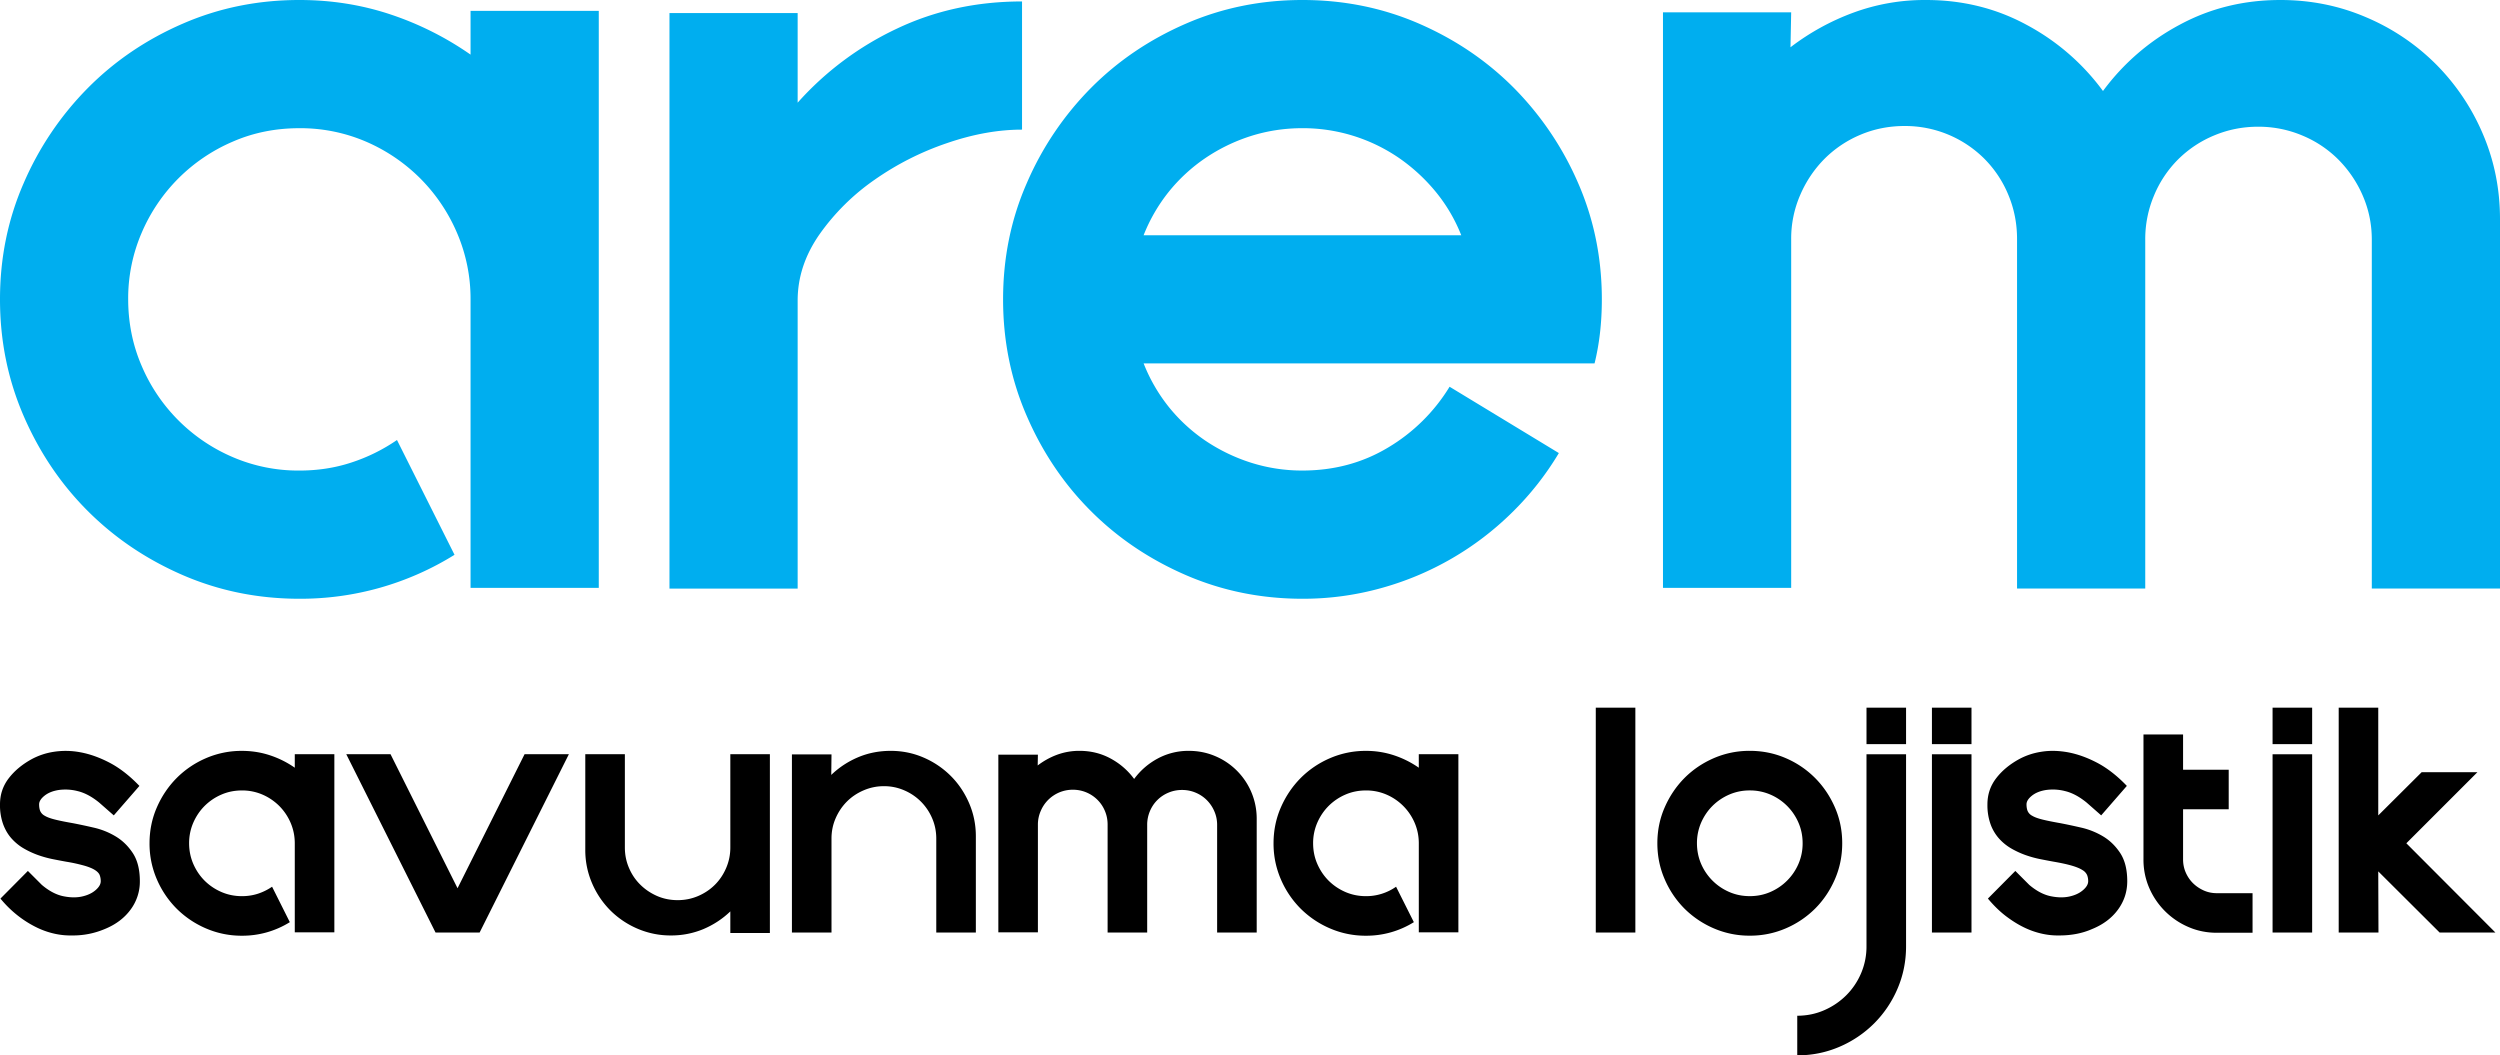
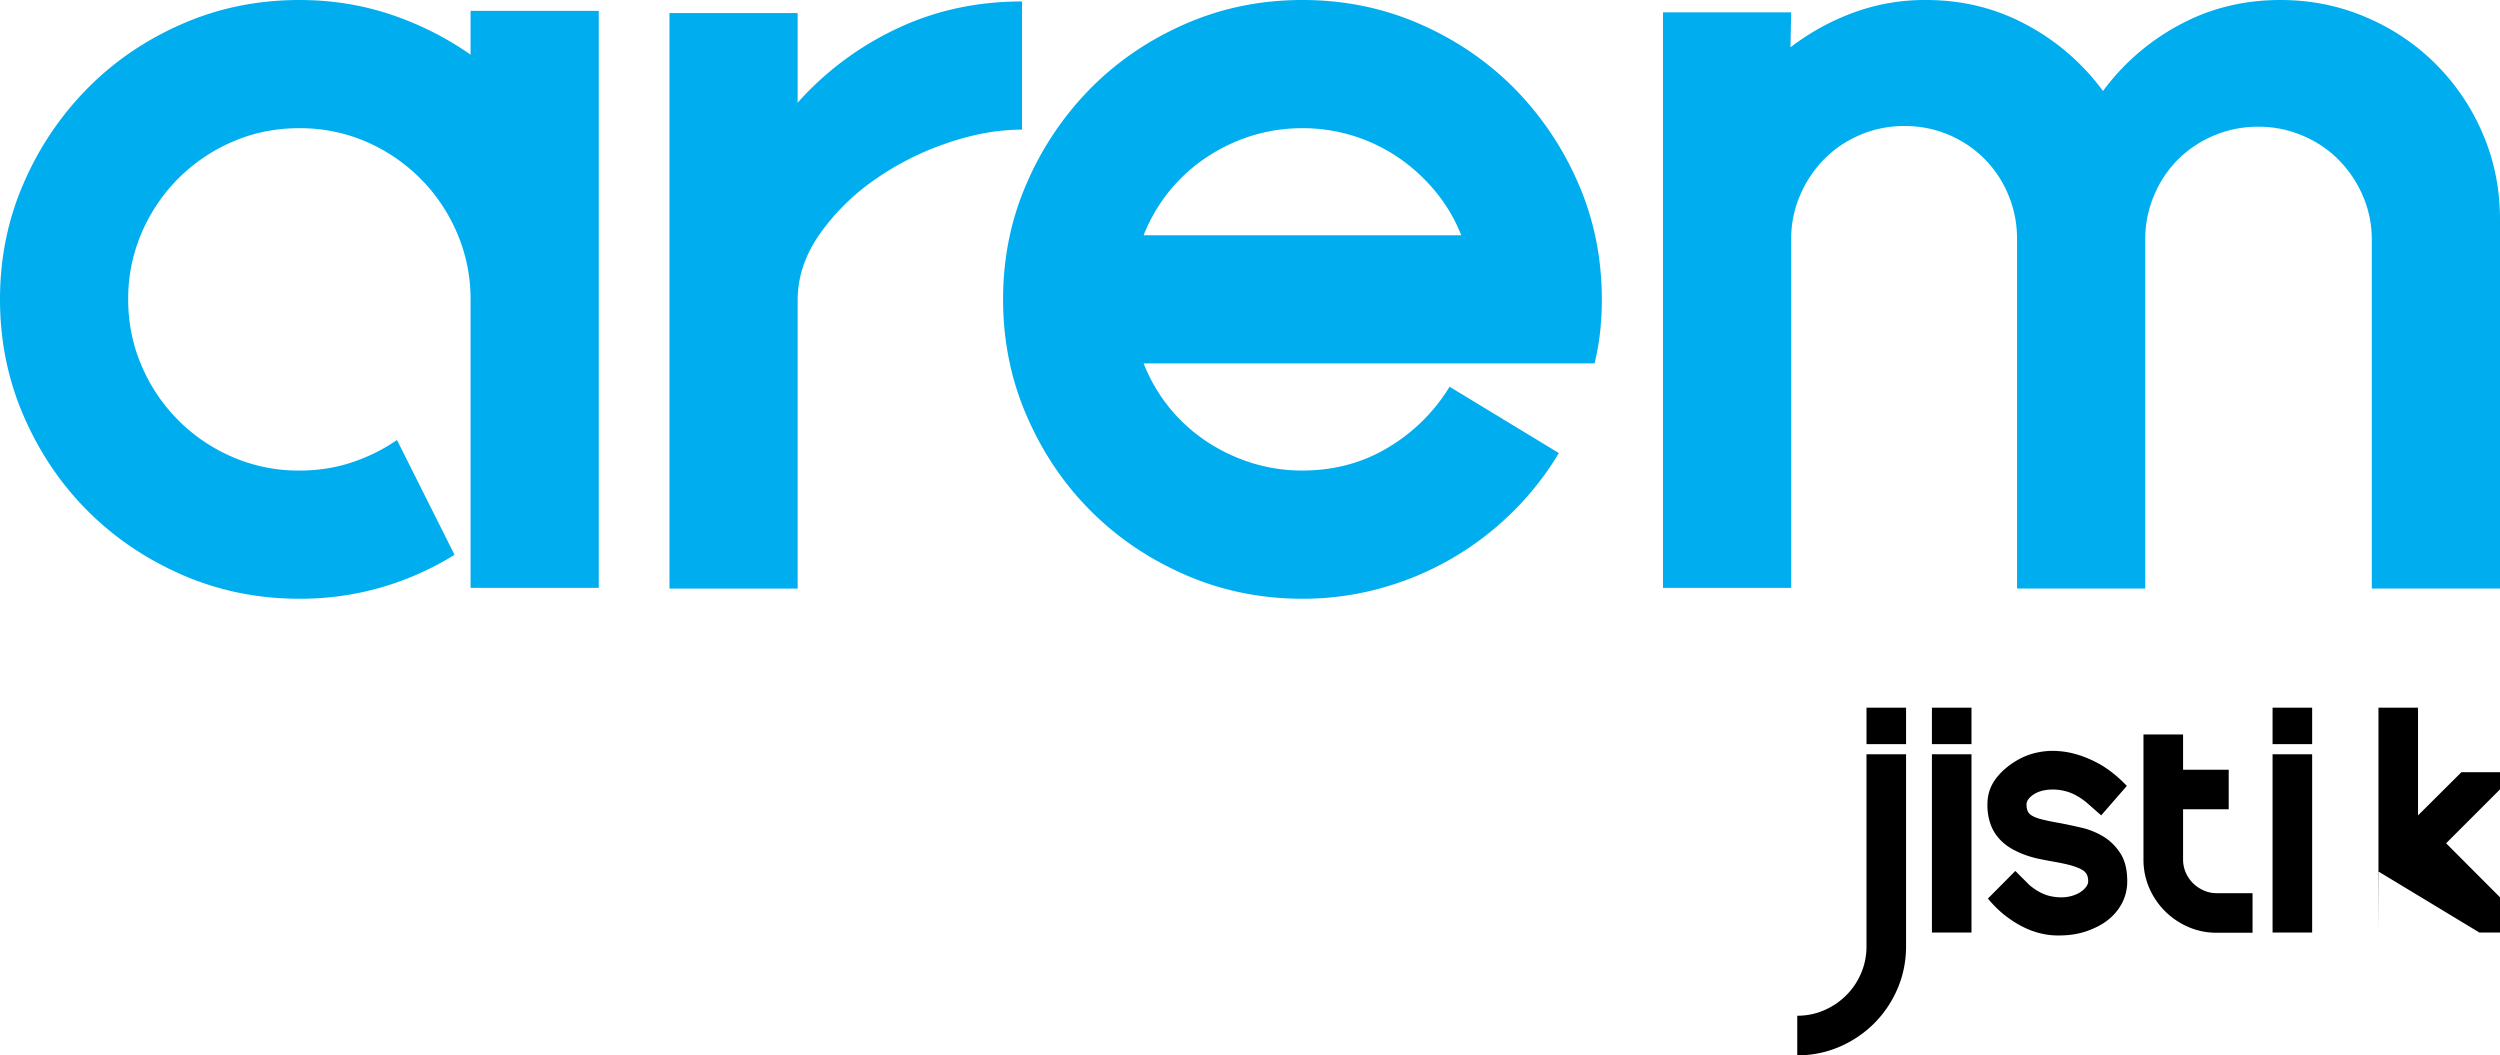
<svg xmlns="http://www.w3.org/2000/svg" xml:space="preserve" viewBox="0 0 131.26 55.408">
-   <path d="M3.778 49.115a3.806 3.806 0 01-.874-.083 4.208 4.208 0 01-.938-.318 5.537 5.537 0 01-.974-.597 5.804 5.804 0 01-.968-.938l1.44-1.451.732.732c.37.313.738.51 1.104.59.366.078.696.086.992.023.294-.063.535-.173.72-.332.184-.156.277-.314.277-.472a.884.884 0 00-.053-.318c-.036-.094-.116-.183-.242-.265s-.307-.159-.544-.229a8.594 8.594 0 00-.967-.213c-.221-.04-.459-.085-.715-.136a5.609 5.609 0 01-.766-.212 4.517 4.517 0 01-.745-.344c-.24-.137-.454-.312-.643-.52s-.338-.459-.448-.755A2.966 2.966 0 010 42.233c0-.514.152-.967.454-1.364.303-.397.707-.733 1.21-1.01a3.57 3.57 0 011.146-.384 4.117 4.117 0 011.41.023c.5.092 1.016.276 1.548.555.53.281 1.048.684 1.552 1.211l-1.346 1.547-.768-.674c-.386-.314-.765-.516-1.138-.603a2.562 2.562 0 00-1.01-.052c-.299.05-.541.15-.726.3-.185.15-.278.3-.278.45 0 .133.018.247.054.341a.517.517 0 00.235.254c.122.075.301.142.538.201.235.06.555.124.957.194.33.064.697.142 1.103.236.405.094.785.248 1.139.461s.653.506.898.879c.243.375.365.865.365 1.47a2.46 2.46 0 01-.489 1.493c-.327.445-.782.785-1.364 1.021a4.244 4.244 0 01-1.712.333M17.555 39.6v9.351h-2.078v-4.675c0-.377-.073-.735-.218-1.074a2.833 2.833 0 00-.596-.885 2.855 2.855 0 00-.88-.597 2.67 2.67 0 00-1.08-.218c-.386 0-.746.072-1.08.218a2.826 2.826 0 00-.88.595c-.251.252-.45.547-.596.883a2.69 2.69 0 00-.218 1.072c0 .385.073.746.218 1.084.146.338.345.633.596.885.252.25.545.449.88.594.334.145.694.219 1.08.219.299 0 .58-.044.844-.13.264-.087.509-.209.738-.366l.932 1.861a4.709 4.709 0 01-2.514.712 4.699 4.699 0 01-1.889-.384 4.93 4.93 0 01-1.541-1.039 4.923 4.923 0 01-1.038-1.54 4.7 4.7 0 01-.384-1.89c0-.668.128-1.297.384-1.883.255-.586.602-1.1 1.038-1.541a4.894 4.894 0 011.541-1.044 4.699 4.699 0 011.889-.384c.519 0 1.013.079 1.482.236a5 5 0 011.292.648V39.6h2.078zM22.868 48.962L18.181 39.6h2.324l3.518 7.036 3.519-7.036h2.326l-4.686 9.362zM35.228 49.115a4.37 4.37 0 01-1.753-.354 4.545 4.545 0 01-1.429-.961 4.556 4.556 0 01-.962-1.431 4.368 4.368 0 01-.354-1.752V39.6h2.078v4.899c0 .379.072.736.218 1.074.145.34.344.633.597.88.251.248.544.444.879.591.334.145.695.217 1.08.217.378 0 .735-.072 1.074-.217.338-.146.632-.343.88-.591.248-.247.444-.54.59-.88.145-.338.219-.695.219-1.074V39.6h2.077v9.386h-2.077v-1.134c-.41.394-.88.702-1.411.928a4.37 4.37 0 01-1.706.335M46.762 39.423c.614 0 1.192.118 1.735.354a4.57 4.57 0 011.423.963c.405.404.726.882.962 1.429s.354 1.127.354 1.741v5.053h-2.078V44.028c0-.377-.072-.732-.217-1.067a2.77 2.77 0 00-1.462-1.464 2.623 2.623 0 00-1.065-.219 2.65 2.65 0 00-1.072.219c-.338.145-.631.342-.878.59s-.443.539-.589.874-.218.69-.218 1.067V48.963h-2.078V39.61h2.078l-.012 1.076c.409-.394.88-.703 1.411-.928.53-.223 1.1-.335 1.706-.335M62.421 39.423c.489 0 .95.092 1.384.277a3.555 3.555 0 012.177 3.276v5.986h-2.078V43.307c0-.252-.049-.49-.148-.715a1.866 1.866 0 00-.396-.585 1.805 1.805 0 00-.584-.389c-.224-.095-.462-.142-.714-.142s-.49.047-.714.142a1.794 1.794 0 00-.974.974 1.818 1.818 0 00-.142.715V48.962h-2.078v-5.667c0-.252-.046-.489-.141-.714a1.784 1.784 0 00-.389-.584 1.817 1.817 0 00-1.294-.533 1.82 1.82 0 00-1.688 1.117 1.766 1.766 0 00-.148.714v5.655h-2.077v-9.327h2.077l-.011.567a3.881 3.881 0 011.015-.562 3.37 3.37 0 011.18-.206c.591 0 1.134.133 1.63.401s.908.625 1.239 1.075c.332-.45.745-.808 1.242-1.075a3.393 3.393 0 011.632-.4M76.571 39.6v9.351h-2.078v-4.675c0-.377-.073-.735-.218-1.074a2.822 2.822 0 00-1.477-1.482 2.667 2.667 0 00-1.081-.218c-.384 0-.745.072-1.08.218a2.833 2.833 0 00-.879.595c-.251.252-.45.547-.596.883a2.673 2.673 0 00-.218 1.072c0 .385.071.746.218 1.084.146.338.345.633.596.885.252.25.545.449.879.594.335.145.696.219 1.08.219a2.724 2.724 0 001.582-.496l.934 1.861a4.715 4.715 0 01-2.516.712 4.69 4.69 0 01-1.887-.384 4.924 4.924 0 01-1.542-1.039 4.923 4.923 0 01-1.038-1.54 4.7 4.7 0 01-.384-1.89c0-.668.128-1.297.384-1.883s.602-1.1 1.038-1.541a4.887 4.887 0 011.542-1.044 4.69 4.69 0 011.887-.384 4.63 4.63 0 011.483.236c.468.156.898.373 1.292.648V39.6h2.079zM85.863 37.155V48.962h-2.078V37.155zM91.872 49.126a4.7 4.7 0 01-1.89-.383 4.947 4.947 0 01-1.542-1.039 4.942 4.942 0 01-1.037-1.541c-.257-.59-.385-1.22-.385-1.889s.128-1.296.385-1.883c.256-.586.602-1.1 1.037-1.54.438-.44.952-.789 1.542-1.045a4.7 4.7 0 011.89-.384c.669 0 1.298.128 1.889.384a4.88 4.88 0 011.541 1.045c.437.44.782.954 1.038 1.54.256.587.384 1.214.384 1.883s-.128 1.299-.384 1.889-.602 1.104-1.038 1.541a4.925 4.925 0 01-1.541 1.039 4.701 4.701 0 01-1.889.383m0-7.625a2.67 2.67 0 00-1.081.218c-.334.146-.627.344-.879.595s-.45.546-.598.883a2.711 2.711 0 00-.217 1.073c0 .384.073.745.217 1.083a2.823 2.823 0 001.477 1.479c.335.146.694.219 1.081.219.385 0 .745-.073 1.08-.219a2.82 2.82 0 001.476-1.479 2.7 2.7 0 00.217-1.083c0-.377-.071-.735-.217-1.073a2.81 2.81 0 00-1.476-1.478 2.676 2.676 0 00-1.08-.218" />
-   <path d="M97.999 39.601h2.077v10.082c0 .786-.149 1.527-.448 2.225a5.77 5.77 0 01-1.228 1.824 5.793 5.793 0 01-1.819 1.228 5.527 5.527 0 01-2.218.449V53.33c.502 0 .976-.097 1.416-.29a3.75 3.75 0 001.157-.784c.331-.331.591-.717.779-1.157a3.56 3.56 0 00.283-1.416V39.601zm2.077-.532h-2.077v-1.914h2.077v1.914zM103.511 39.069h-2.077v-1.914h2.077v1.914zm0 .532h-2.077v9.361h2.077v-9.361zM108.127 49.115a3.811 3.811 0 01-.874-.083 4.225 4.225 0 01-.938-.318c-.317-.149-.644-.349-.974-.597s-.652-.56-.968-.938l1.44-1.451.731.732c.37.313.738.51 1.104.59.366.078.697.086.992.023s.535-.173.72-.332c.185-.156.278-.314.278-.472a.884.884 0 00-.054-.318.58.58 0 00-.242-.266c-.125-.082-.307-.159-.543-.229s-.559-.143-.968-.213c-.222-.04-.459-.085-.715-.136s-.512-.122-.767-.212a4.594 4.594 0 01-.745-.344 2.647 2.647 0 01-.643-.52 2.296 2.296 0 01-.448-.755 2.971 2.971 0 01-.165-1.044c0-.514.151-.967.454-1.364.302-.397.706-.733 1.21-1.01a3.562 3.562 0 011.146-.384c.44-.074.91-.066 1.409.023.5.092 1.017.276 1.549.555.53.281 1.048.684 1.552 1.211l-1.347 1.547-.767-.674c-.386-.314-.766-.516-1.139-.603a2.562 2.562 0 00-1.01-.052c-.3.05-.541.15-.727.3-.185.15-.278.3-.278.45 0 .133.019.247.055.341a.513.513 0 00.235.254c.122.075.301.142.537.201s.556.124.957.194c.33.064.698.142 1.104.236a3.94 3.94 0 011.14.461c.354.213.652.506.897.879.242.375.364.865.364 1.47 0 .552-.163 1.049-.488 1.493-.327.445-.781.785-1.364 1.021-.509.224-1.08.334-1.71.334M118.268 46.896v2.078h-1.876c-.527 0-1.024-.1-1.489-.302a3.92 3.92 0 01-2.058-2.048 3.71 3.71 0 01-.304-1.5v-6.563h2.079v1.854h2.396v2.076h-2.396v2.633c0 .244.047.475.142.691s.223.403.384.561c.161.158.349.283.56.378.212.095.441.142.687.142h1.875zM121.397 39.069h-2.078v-1.914h2.078v1.914zm0 .532h-2.078v9.361h2.078v-9.361zM124.868 45.751l.011 3.21h-2.088V37.155h2.077v5.657l2.278-2.268h2.928l-3.731 3.731 4.675 4.686h-2.928z" />
+   <path d="M97.999 39.601h2.077v10.082c0 .786-.149 1.527-.448 2.225a5.77 5.77 0 01-1.228 1.824 5.793 5.793 0 01-1.819 1.228 5.527 5.527 0 01-2.218.449V53.33c.502 0 .976-.097 1.416-.29a3.75 3.75 0 001.157-.784c.331-.331.591-.717.779-1.157a3.56 3.56 0 00.283-1.416V39.601zm2.077-.532h-2.077v-1.914h2.077v1.914zM103.511 39.069h-2.077v-1.914h2.077v1.914zm0 .532h-2.077v9.361h2.077v-9.361zM108.127 49.115a3.811 3.811 0 01-.874-.083 4.225 4.225 0 01-.938-.318c-.317-.149-.644-.349-.974-.597s-.652-.56-.968-.938l1.44-1.451.731.732c.37.313.738.51 1.104.59.366.078.697.086.992.023s.535-.173.72-.332c.185-.156.278-.314.278-.472a.884.884 0 00-.054-.318.58.58 0 00-.242-.266c-.125-.082-.307-.159-.543-.229s-.559-.143-.968-.213c-.222-.04-.459-.085-.715-.136s-.512-.122-.767-.212a4.594 4.594 0 01-.745-.344 2.647 2.647 0 01-.643-.52 2.296 2.296 0 01-.448-.755 2.971 2.971 0 01-.165-1.044c0-.514.151-.967.454-1.364.302-.397.706-.733 1.21-1.01a3.562 3.562 0 011.146-.384c.44-.074.91-.066 1.409.023.5.092 1.017.276 1.549.555.53.281 1.048.684 1.552 1.211l-1.347 1.547-.767-.674c-.386-.314-.766-.516-1.139-.603a2.562 2.562 0 00-1.01-.052c-.3.05-.541.15-.727.3-.185.15-.278.3-.278.45 0 .133.019.247.055.341a.513.513 0 00.235.254c.122.075.301.142.537.201s.556.124.957.194c.33.064.698.142 1.104.236a3.94 3.94 0 011.14.461c.354.213.652.506.897.879.242.375.364.865.364 1.47 0 .552-.163 1.049-.488 1.493-.327.445-.781.785-1.364 1.021-.509.224-1.08.334-1.71.334M118.268 46.896v2.078h-1.876c-.527 0-1.024-.1-1.489-.302a3.92 3.92 0 01-2.058-2.048 3.71 3.71 0 01-.304-1.5v-6.563h2.079v1.854h2.396v2.076h-2.396v2.633c0 .244.047.475.142.691s.223.403.384.561c.161.158.349.283.56.378.212.095.441.142.687.142h1.875zM121.397 39.069h-2.078v-1.914h2.078v1.914zm0 .532h-2.078v9.361h2.078v-9.361zM124.868 45.751l.011 3.21V37.155h2.077v5.657l2.278-2.268h2.928l-3.731 3.731 4.675 4.686h-2.928z" />
  <path fill="#00AEEF" d="M31.438 30.864h-6.732V15.719a8.73 8.73 0 00-.707-3.482 9.122 9.122 0 00-1.932-2.868 9.148 9.148 0 00-2.849-1.932 8.723 8.723 0 00-3.499-.706c-1.251 0-2.417.234-3.499.706a9.096 9.096 0 00-2.851 1.927 9.114 9.114 0 00-1.932 2.861 8.697 8.697 0 00-.707 3.472c0 1.25.236 2.419.707 3.511A9.06 9.06 0 0012.22 24a8.703 8.703 0 003.499.706c.968 0 1.879-.14 2.733-.423a9.284 9.284 0 002.391-1.181l3.021 6.027a15.291 15.291 0 01-8.145 2.308c-2.168 0-4.208-.414-6.119-1.24-1.914-.83-3.578-1.954-4.992-3.368-1.415-1.414-2.538-3.078-3.366-4.989C.413 19.924 0 17.887 0 15.719c0-2.169.413-4.202 1.242-6.1a16.207 16.207 0 013.366-4.993C6.022 3.199 7.686 2.071 9.6 1.241 11.511.411 13.551 0 15.719 0c1.683 0 3.281.255 4.8.763a16.352 16.352 0 014.187 2.105V.572h6.732M47.081 1.508C49.095.55 51.289.076 53.661.076v6.73c-1.249 0-2.562.234-3.939.708a15 15 0 00-3.807 1.928 11.692 11.692 0 00-2.888 2.862c-.765 1.098-1.147 2.255-1.147 3.474v15.125h-6.73V.687h6.73v4.704a16.218 16.218 0 015.201-3.883M76.721 19.081H60.045a8.87 8.87 0 001.319 2.283 8.829 8.829 0 001.914 1.766 9.376 9.376 0 002.389 1.158 8.85 8.85 0 002.717.417c1.656 0 3.155-.402 4.494-1.206a9.406 9.406 0 003.231-3.194l5.737 3.483a15.467 15.467 0 01-2.467 3.13 15.744 15.744 0 01-6.863 3.96 15.247 15.247 0 01-4.133.559c-2.166 0-4.207-.415-6.118-1.241-1.913-.829-3.577-1.951-4.992-3.367-1.415-1.414-2.537-3.078-3.364-4.988-.832-1.915-1.243-3.953-1.243-6.121 0-2.17.411-4.202 1.243-6.101a16.208 16.208 0 013.364-4.993c1.415-1.426 3.079-2.553 4.992-3.384C64.177.411 66.217 0 68.383 0s4.209.411 6.121 1.241c1.911.831 3.573 1.958 4.99 3.384a16.305 16.305 0 013.367 4.993c.827 1.899 1.242 3.931 1.242 6.101 0 1.223-.13 2.347-.383 3.362H76.721zm0-6.73a8.519 8.519 0 00-1.338-2.279 9.442 9.442 0 00-1.913-1.766 8.929 8.929 0 00-5.087-1.576c-.942 0-1.85.14-2.717.415a9.253 9.253 0 00-2.389 1.161 8.854 8.854 0 00-1.914 1.766 8.846 8.846 0 00-1.319 2.279h16.677zM119.727 0c1.584 0 3.077.297 4.483.898a11.53 11.53 0 013.678 2.465 11.602 11.602 0 012.473 3.673c.599 1.402.899 2.891.899 4.477v19.389h-6.731V12.58c0-.812-.159-1.584-.477-2.313a6.121 6.121 0 00-1.282-1.893 5.828 5.828 0 00-1.894-1.261 5.902 5.902 0 00-2.313-.46c-.816 0-1.586.154-2.316.46a5.873 5.873 0 00-1.892 1.261 5.834 5.834 0 00-1.261 1.893 5.884 5.884 0 00-.46 2.313v18.322h-6.731v-18.36c0-.814-.153-1.585-.458-2.313a5.841 5.841 0 00-1.258-1.894 5.887 5.887 0 00-4.194-1.719c-.813 0-1.583.152-2.307.457a5.885 5.885 0 00-1.888 1.262 6.105 6.105 0 00-1.276 1.894 5.733 5.733 0 00-.478 2.313v18.322h-6.731V.648h6.731l-.036 1.834A12.55 12.55 0 0197.296.669 10.83 10.83 0 01101.123 0c1.912 0 3.671.432 5.276 1.301a11.934 11.934 0 014.016 3.477 11.999 11.999 0 014.024-3.477C116.047.432 117.81 0 119.727 0" />
</svg>